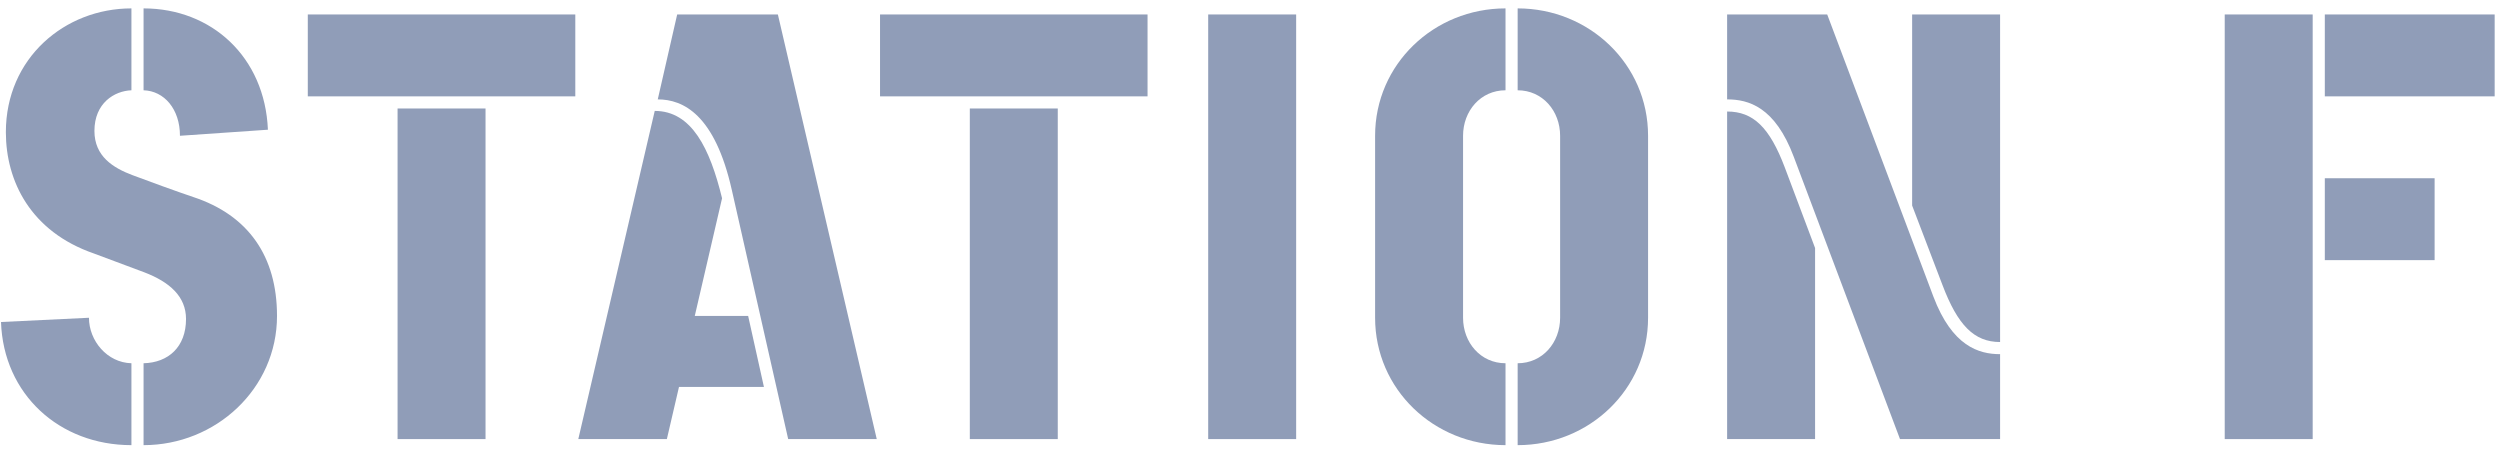
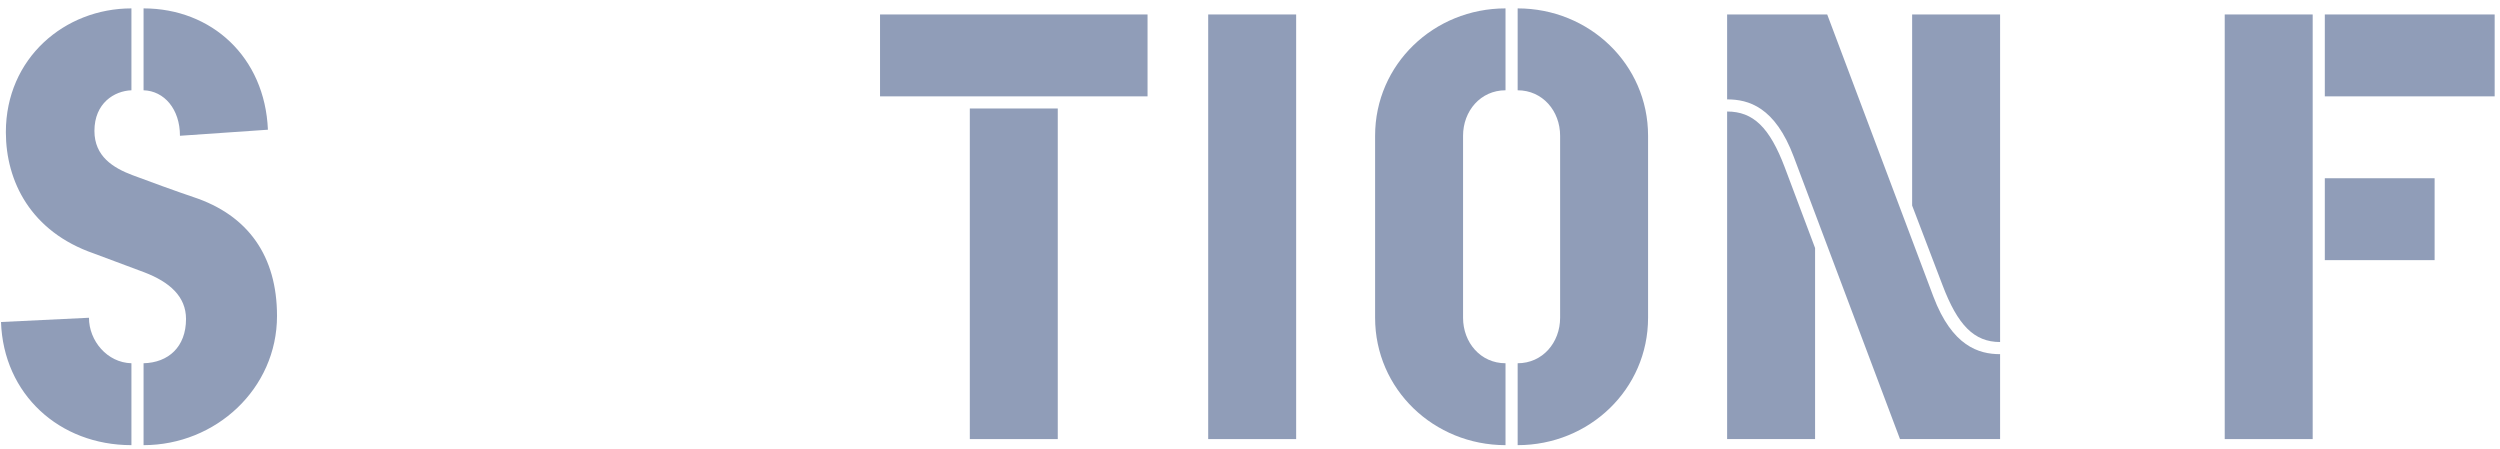
<svg xmlns="http://www.w3.org/2000/svg" width="562" height="101" viewBox="0 0 562 101" fill="none">
  <g clip-path="url(#clip0_1155_1369)">
    <path d="M32.273 100.069C48.5 100.069 62.273 87.387 62.273 71.023C62.273 57.659 55.864 48.387 43.455 44.296C40.182 43.205 32.682 40.478 29.818 39.387C25.454 37.75 21.227 35.159 21.227 29.432C21.227 23.159 25.727 20.432 29.545 20.296V1.887C14.545 1.887 1.318 13.069 1.318 29.705C1.318 40.75 6.909 52.069 21.091 56.978L32.409 61.205C38.136 63.387 41.818 66.659 41.818 71.705C41.818 77.978 37.864 81.523 32.273 81.659V100.069ZM29.545 81.659C24.091 81.523 20 76.614 20 71.432L0.227 72.387C0.773 88.614 13.318 100.069 29.545 100.069V81.659ZM60.227 29.159C59.545 12.796 47.545 1.887 32.273 1.887V20.296C36.909 20.432 40.455 24.523 40.455 30.523L60.227 29.159Z" fill="#909DB8" />
-     <path d="M109.147 98.707V24.388H89.374V98.707H109.147ZM129.328 21.661V3.252H69.192V21.661H129.328Z" fill="#909DB8" />
-     <path d="M197.093 98.707L174.865 3.252H152.229L147.865 22.343C153.593 22.343 160.684 25.752 164.502 42.661L177.184 98.707H197.093ZM171.729 86.979L168.184 71.025H156.184L162.32 44.57C159.593 33.388 155.502 24.934 147.184 24.934L130.002 98.707H149.911L152.638 86.979H171.729Z" fill="#909DB8" />
    <path d="M237.786 98.707V24.388H218.014V98.707H237.786ZM257.968 21.661V3.252H197.832V21.661H257.968Z" fill="#909DB8" />
    <path d="M291.375 98.707V3.252H271.602V98.707H291.375Z" fill="#909DB8" />
    <path d="M370.486 30.523C370.486 14.432 357.259 1.887 341.168 1.887V20.296C346.759 20.296 350.714 24.932 350.714 30.523V71.432C350.714 77.023 346.759 81.659 341.168 81.659V100.069C357.259 100.069 370.486 87.523 370.486 71.432V30.523ZM338.441 81.659C332.85 81.659 328.896 77.023 328.896 71.432V30.523C328.896 24.932 332.85 20.296 338.441 20.296V1.887C322.35 1.887 309.123 14.432 309.123 30.523V71.432C309.123 87.523 322.35 100.069 338.441 100.069V81.659Z" fill="#909DB8" />
    <path d="M449.62 98.707V79.616C444.848 79.616 438.848 77.843 434.62 66.661L410.757 3.252H388.257V22.343C393.03 22.343 399.03 23.979 403.257 35.297L427.12 98.707H449.62ZM408.03 98.707V55.752L401.211 37.616C397.802 28.616 394.12 25.07 388.257 25.07V98.707H408.03ZM449.62 3.252H429.848V46.206L436.666 64.07C440.075 73.07 443.757 76.888 449.62 76.888V3.252Z" fill="#909DB8" />
    <path d="M519.891 98.707V3.252H500.118V98.707H519.891ZM560.8 21.661V3.252H522.618V21.661H560.8ZM547.3 58.479V40.07H522.618V58.479H547.3Z" fill="#909DB8" />
  </g>
  <defs>
    <clipPath id="clip0_1155_1369">
      <rect width="561.364" height="100" fill="white" transform="translate(0 0.979)" />
    </clipPath>
  </defs>
</svg>